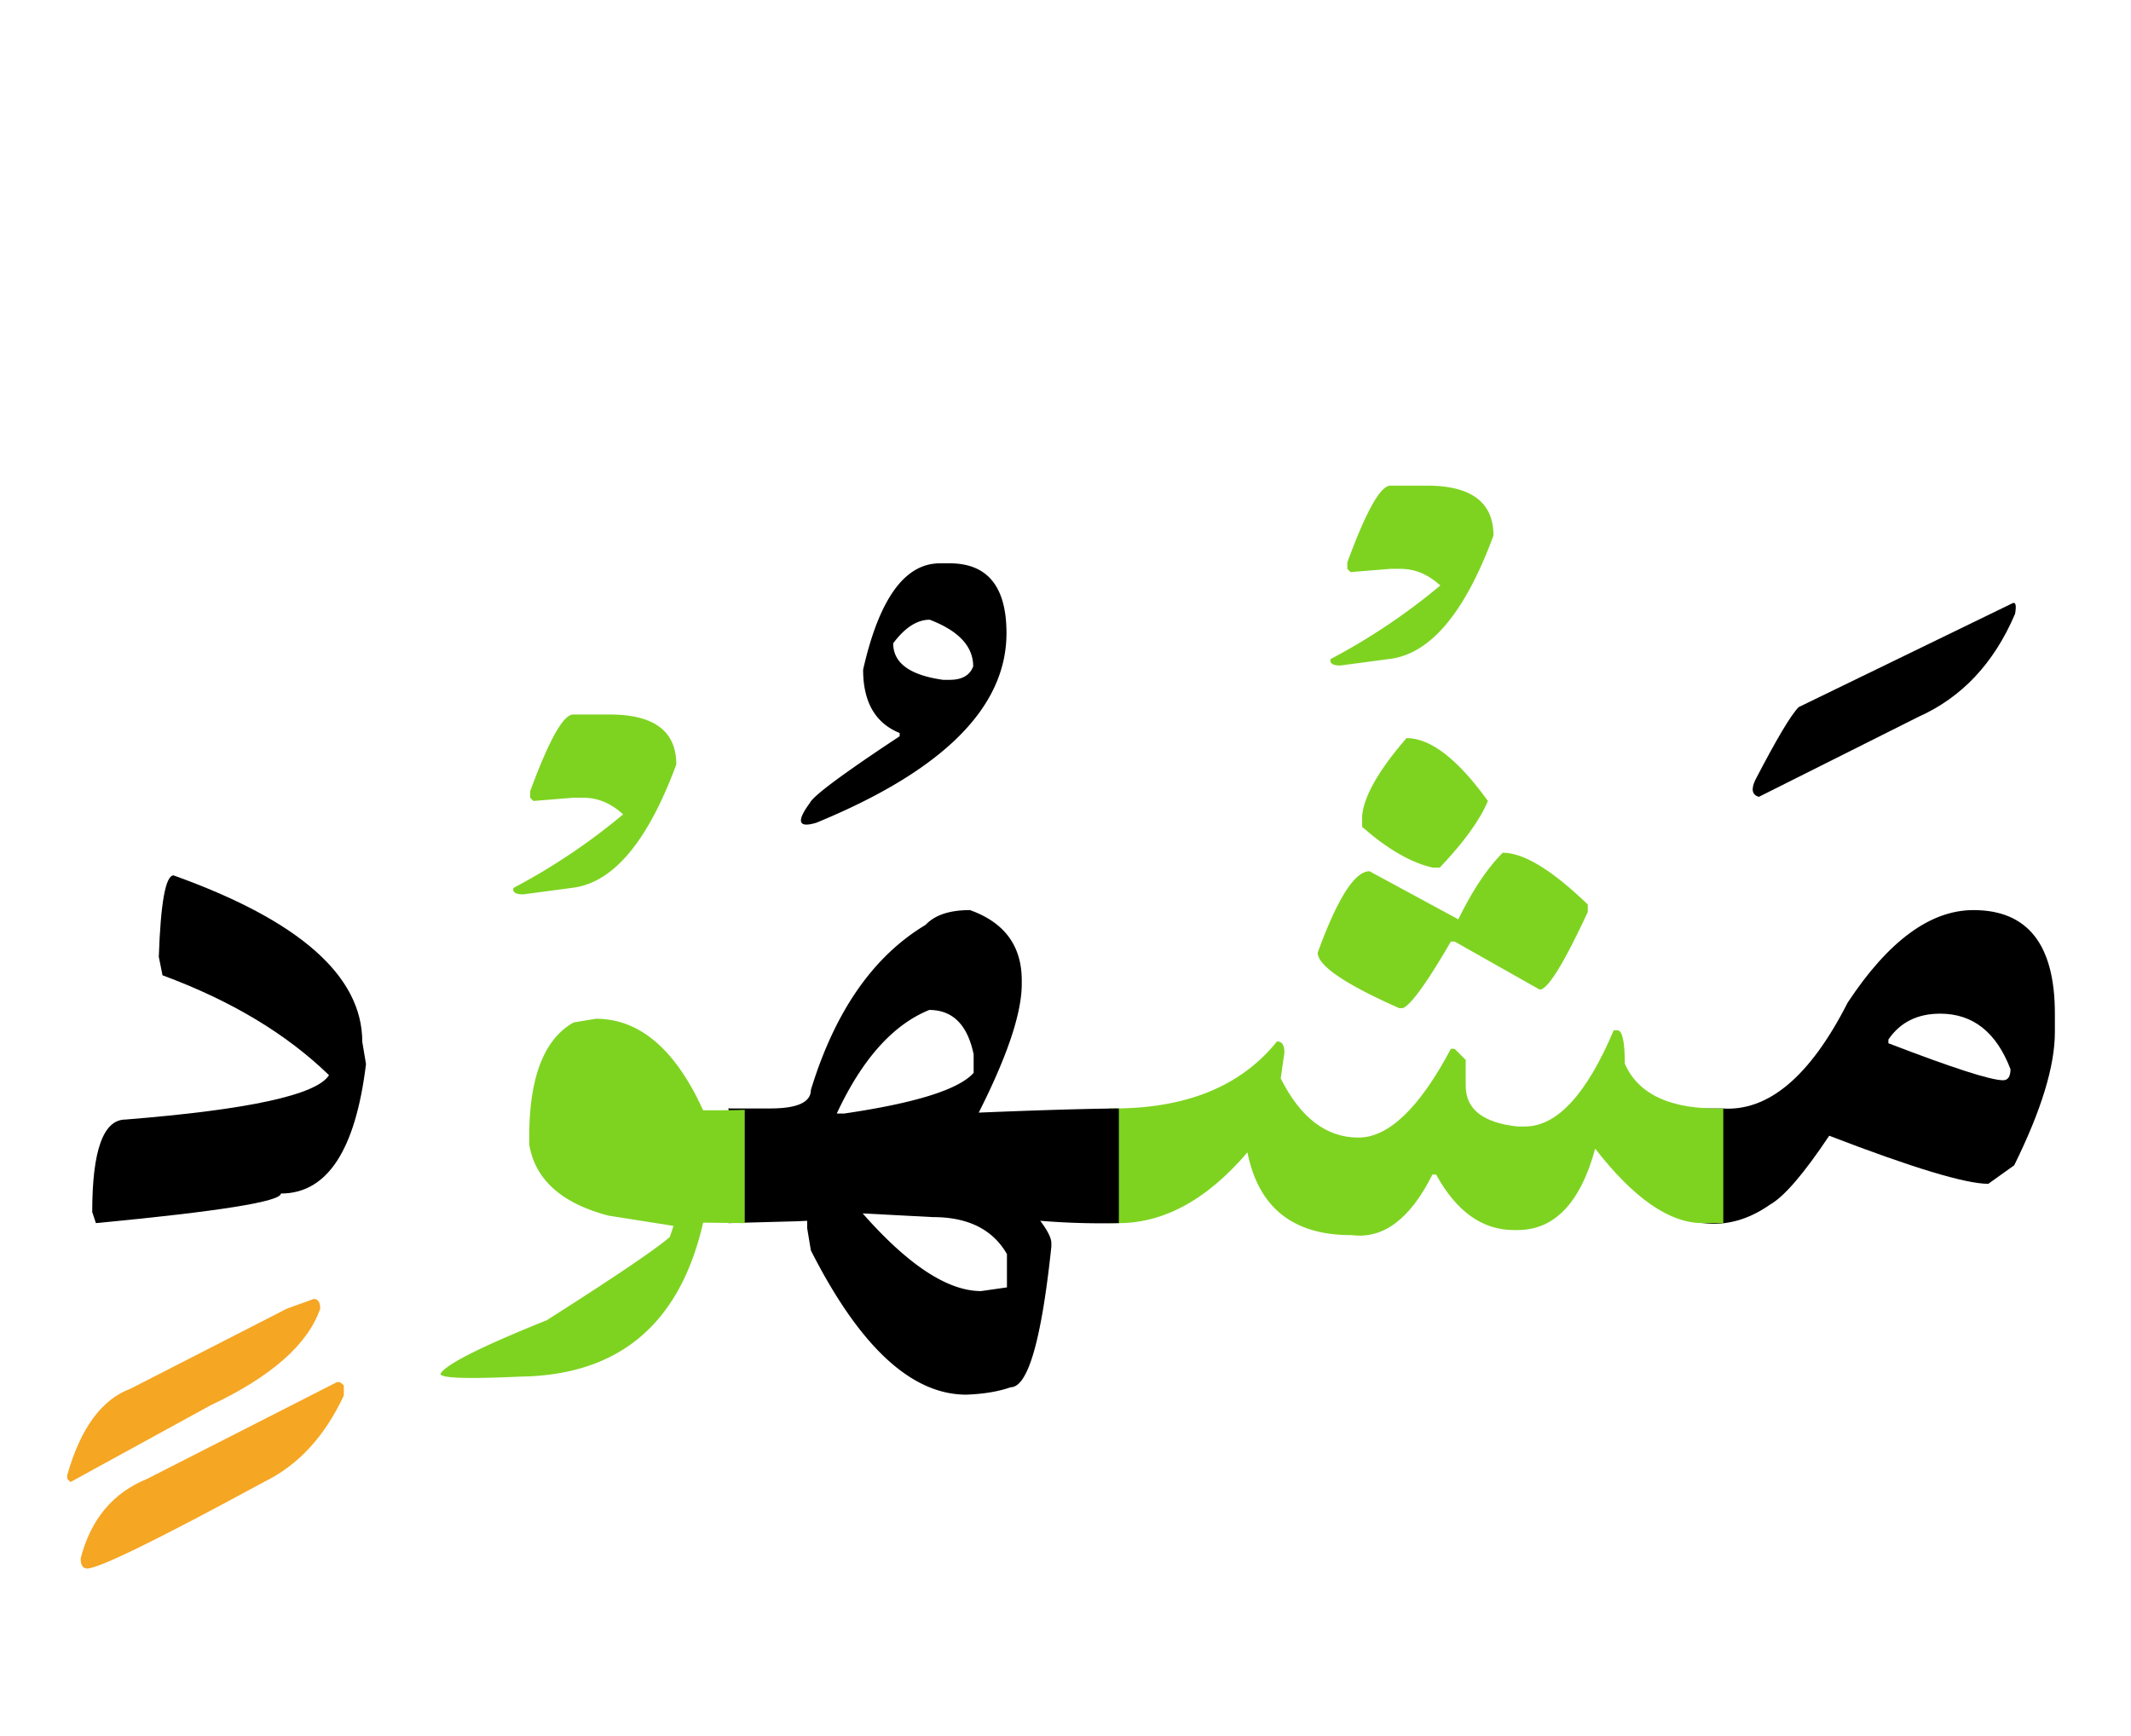
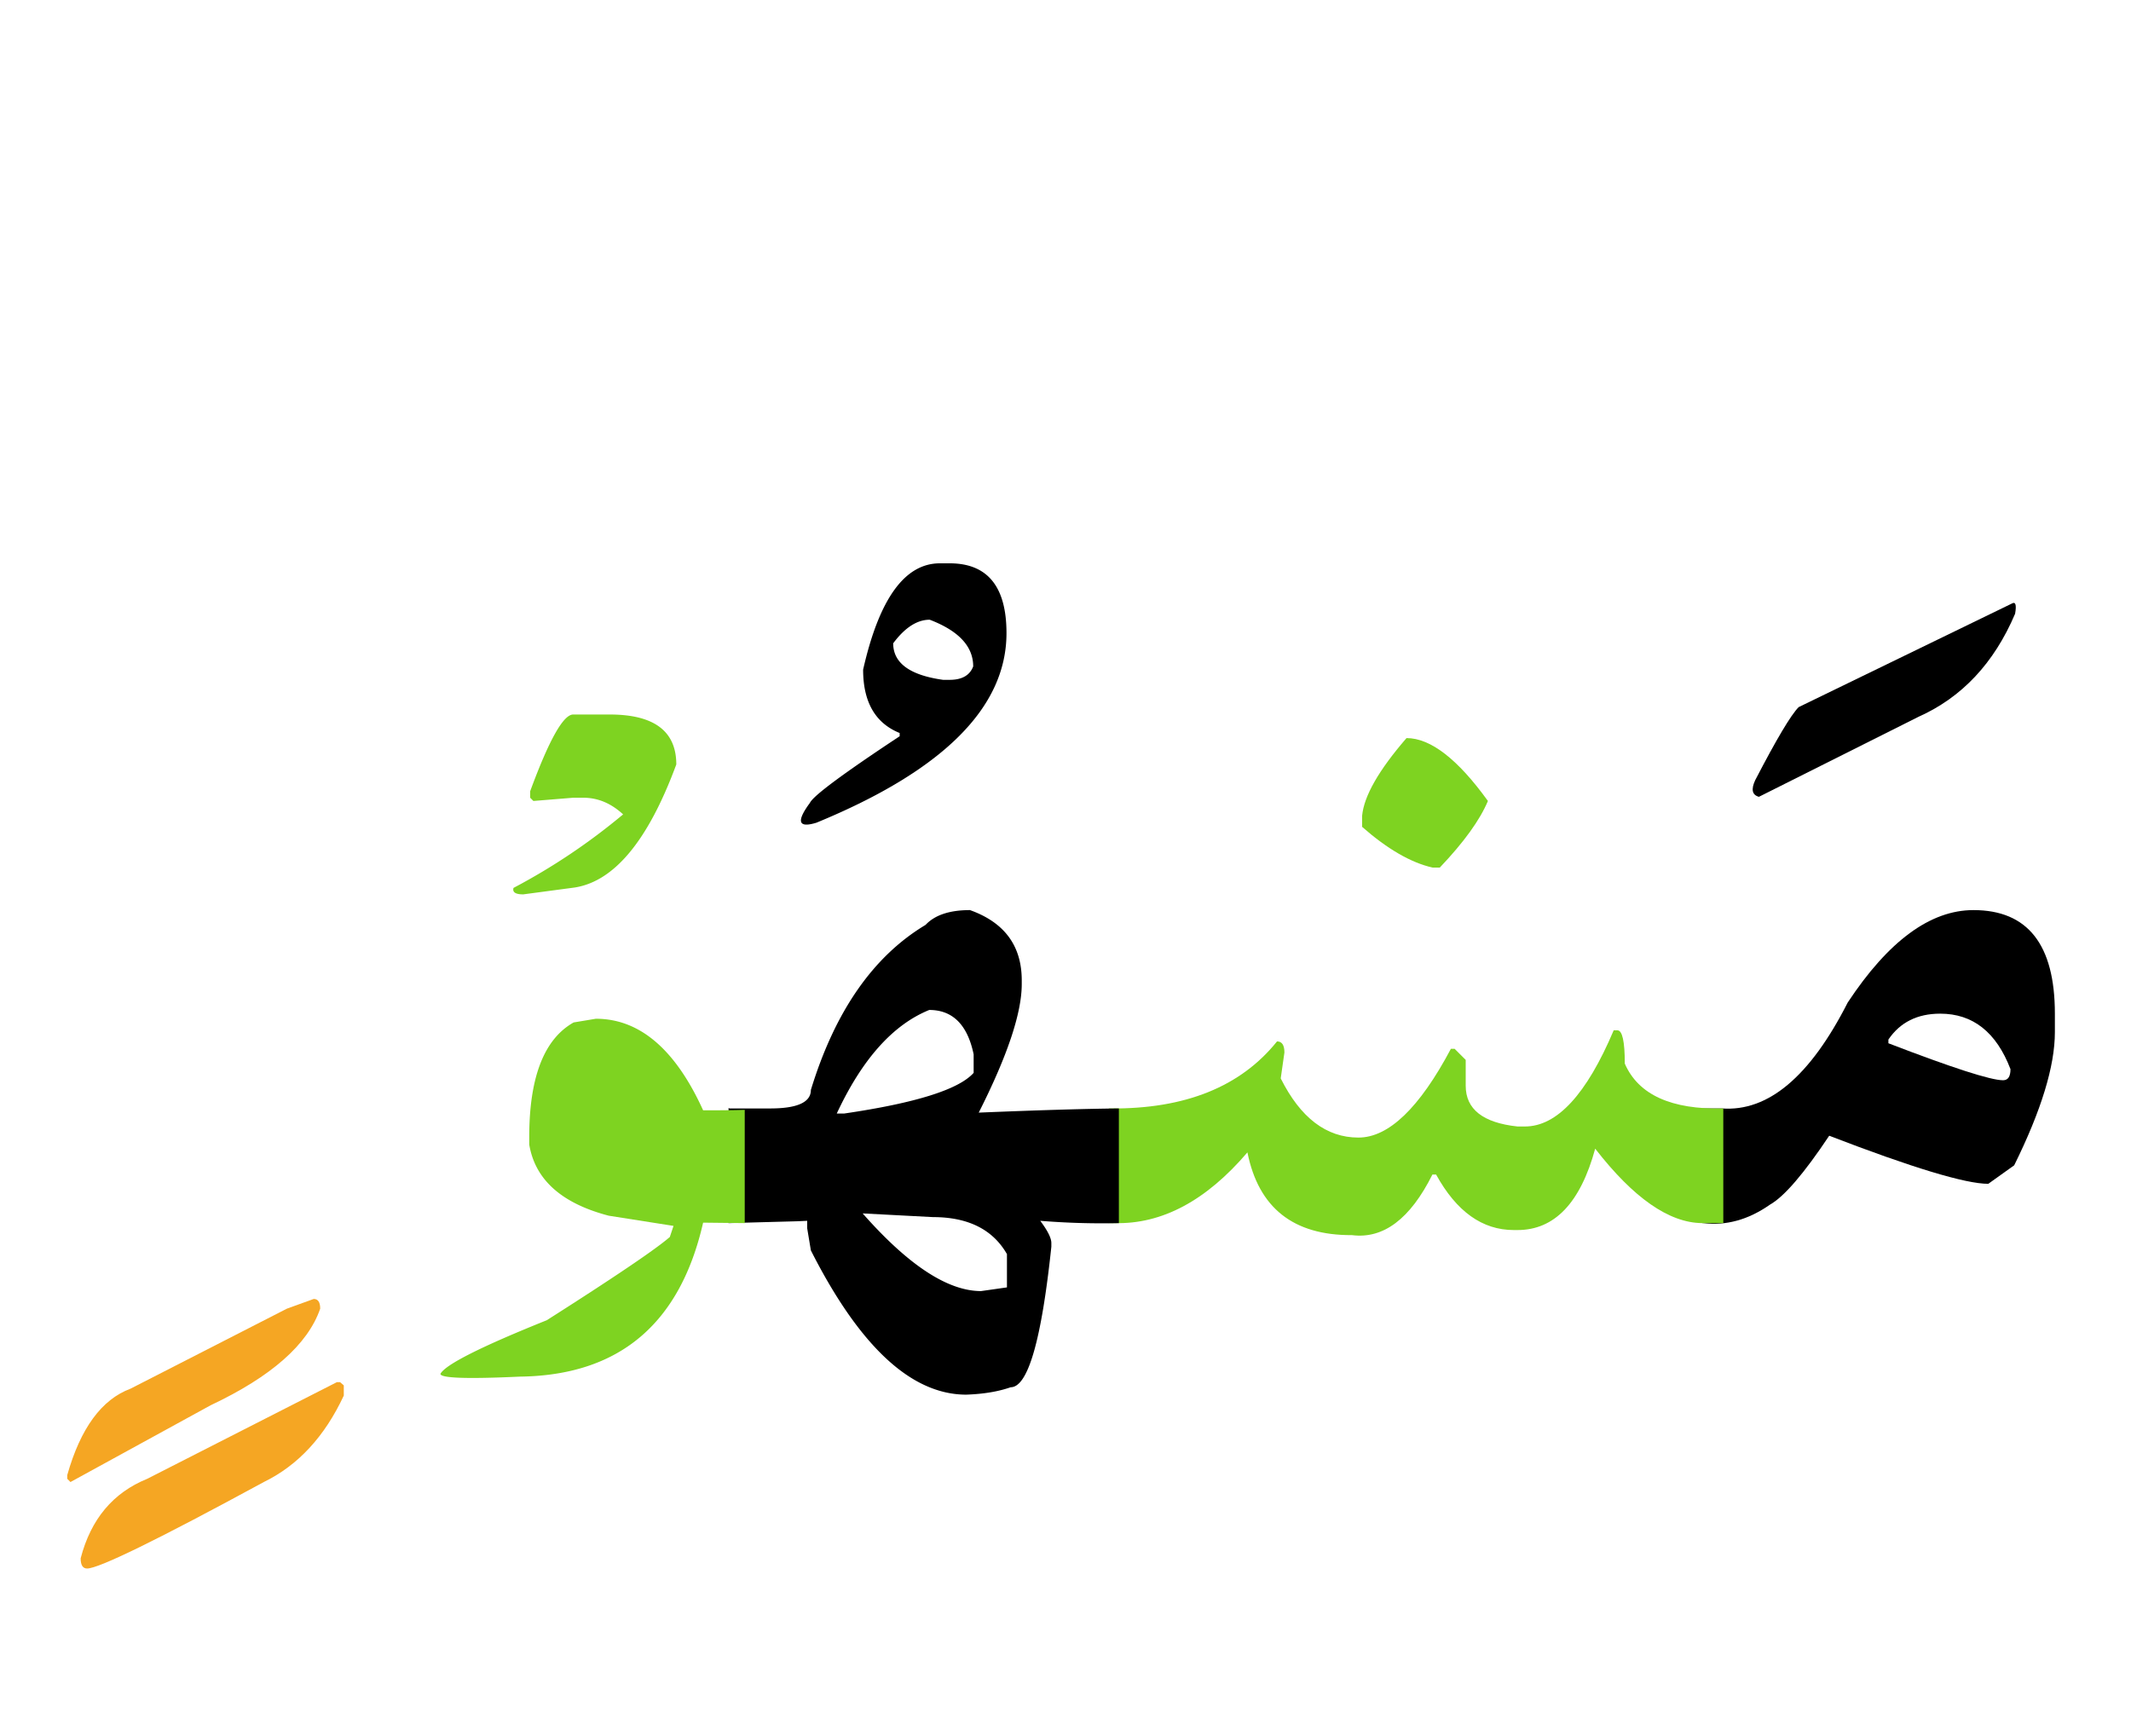
<svg xmlns="http://www.w3.org/2000/svg" width="270" height="220">
  <g fill="none" fill-rule="evenodd">
    <path d="M250.043 115.332c6.875 0 10.312 4.375 10.312 13.125v2.344c0 4.297-1.718 9.922-5.156 16.875l-3.281 2.344c-2.89 0-9.61-2.032-20.156-6.094-3.203 4.804-5.703 7.715-7.5 8.73-2.735 1.914-5.547 2.696-8.438 2.344h-.117v-14.531h2.461c5.86.43 11.172-4.043 15.937-13.418 5.157-7.813 10.47-11.719 15.938-11.719zm-4.219 13.125c-2.89 0-5.078 1.094-6.562 3.281v.469c8.125 3.125 12.968 4.688 14.531 4.688.625 0 .937-.47.937-1.407-1.796-4.687-4.765-7.031-8.906-7.031zm9.082-51.973c.469-.273.606.157.41 1.29-2.656 6.25-6.738 10.605-12.246 13.066l-20.215 10.137c-.859-.235-1.015-.938-.468-2.11 2.695-5.195 4.531-8.281 5.508-9.258l27.011-13.125z" fill="#000" />
-     <path d="M218.344 155h-2.696c-4.18-.04-8.69-3.184-13.535-9.434-1.875 6.875-5.156 10.313-9.843 10.313h-.47c-3.984 0-7.265-2.344-9.843-7.031h-.469c-2.812 5.625-6.21 8.183-10.195 7.675-7.422.04-11.836-3.457-13.242-10.488-5.235 6.133-10.84 9.121-16.817 8.965h-.761v-14.531h.234c9.453.078 16.484-2.754 21.094-8.496.625 0 .937.468.937 1.406l-.468 3.281c2.5 5 5.78 7.5 9.843 7.5 3.828 0 7.735-3.75 11.719-11.25h.469l1.406 1.406v3.282c0 2.968 2.188 4.687 6.563 5.156h.937c4.063 0 7.813-4.063 11.25-12.188h.469c.625 0 .937 1.407.937 4.22 1.719 3.944 5.88 5.839 12.48 5.683V155zm-40.137-61.465c3.047 0 6.484 2.656 10.313 7.969-1.016 2.422-3.047 5.234-6.094 8.437h-.938c-2.734-.625-5.703-2.343-8.906-5.156v-1.406c.234-2.5 2.11-5.781 5.625-9.844z" fill="#7ED321" />
-     <path d="M190.395 108.066c2.656 0 6.25 2.188 10.78 6.563v.937c-3.046 6.563-5.077 9.844-6.093 9.844l-10.781-6.094h-.469c-3.047 5.235-5.078 8.047-6.094 8.438h-.468c-6.876-3.047-10.313-5.39-10.313-7.031 2.5-6.875 4.688-10.313 6.563-10.313l11.25 6.094c1.796-3.672 3.671-6.484 5.625-8.438zm-14.239-46.523h4.63c5.624 0 8.437 2.11 8.437 6.328-3.633 9.844-8.047 15.059-13.243 15.645l-6.152.82c-.976 0-1.387-.273-1.23-.82a79.152 79.152 0 0013.886-9.317c-1.523-1.406-3.203-2.11-5.039-2.11h-1.289l-5.039.411-.41-.41v-.82c2.383-6.485 4.2-9.727 5.45-9.727z" fill="#7ED321" />
+     <path d="M218.344 155h-2.696c-4.18-.04-8.69-3.184-13.535-9.434-1.875 6.875-5.156 10.313-9.843 10.313h-.47c-3.984 0-7.265-2.344-9.843-7.031h-.469c-2.812 5.625-6.21 8.183-10.195 7.675-7.422.04-11.836-3.457-13.242-10.488-5.235 6.133-10.84 9.121-16.817 8.965h-.761v-14.531h.234c9.453.078 16.484-2.754 21.094-8.496.625 0 .937.468.937 1.406l-.468 3.281c2.5 5 5.78 7.5 9.843 7.5 3.828 0 7.735-3.75 11.719-11.25h.469l1.406 1.406v3.282c0 2.968 2.188 4.687 6.563 5.156h.937c4.063 0 7.813-4.063 11.25-12.188h.469c.625 0 .937 1.407.937 4.22 1.719 3.944 5.88 5.839 12.48 5.683zm-40.137-61.465c3.047 0 6.484 2.656 10.313 7.969-1.016 2.422-3.047 5.234-6.094 8.437h-.938c-2.734-.625-5.703-2.343-8.906-5.156v-1.406c.234-2.5 2.11-5.781 5.625-9.844z" fill="#7ED321" />
    <path d="M122.895 115.332c4.375 1.563 6.562 4.531 6.562 8.906v.469c0 3.672-1.816 9.102-5.45 16.29 7.618-.313 13.536-.49 17.755-.528V155a95.495 95.495 0 01-9.961-.293c.937 1.25 1.406 2.188 1.406 2.813v.468c-1.25 11.875-2.969 17.813-5.156 17.813-1.563.547-3.438.86-5.625.937-6.953 0-13.516-6.093-19.688-18.281l-.468-2.812v-.938l-1.29.059-8.671.234v-14.59l.117.059h5.156c3.438 0 5.156-.781 5.156-2.344 3.047-9.961 7.89-16.934 14.532-20.918 1.171-1.25 3.046-1.875 5.625-1.875zM109.3 153.77c5.781 6.562 10.781 9.843 15 9.843l3.281-.468v-4.22c-1.797-3.124-4.922-4.687-9.375-4.687l-8.906-.468zm8.437-25.782c-4.61 1.875-8.515 6.25-11.718 13.125h.937c9.063-1.328 14.531-3.047 16.406-5.156v-2.344c-.781-3.75-2.656-5.625-5.625-5.625zm2.579-56.601c4.805 0 7.207 2.949 7.207 8.847 0 9.414-8.027 17.422-24.082 24.024-2.304.703-2.578-.137-.82-2.52.43-.898 4.219-3.71 11.367-8.437v-.41c-3.086-1.25-4.629-3.926-4.629-8.028 2.032-8.984 5.274-13.476 9.727-13.476h1.23zm-2.52 7.148c-1.6 0-3.144.996-4.628 2.988 0 2.5 2.11 4.043 6.328 4.63h.82c1.563 0 2.559-.567 2.989-1.7 0-2.539-1.836-4.512-5.508-5.918z" fill="#000" />
    <path d="M94.36 155l-5.274-.059c-2.93 12.852-10.664 19.356-23.203 19.512-6.719.313-10.078.195-10.078-.351.625-1.172 5.117-3.438 13.476-6.797 8.594-5.47 13.79-8.985 15.586-10.547l.469-1.406-8.203-1.29c-5.977-1.562-9.336-4.57-10.078-9.023v-.937c0-7.579 1.875-12.422 5.625-14.532l2.812-.468c5.547 0 10.078 3.867 13.594 11.601h.937c1.602 0 3.047-.02 4.336-.058V155zM72.621 90.547h4.629c5.625 0 8.438 2.11 8.438 6.328-3.633 9.844-8.047 15.059-13.243 15.645l-6.152.82c-.977 0-1.387-.274-1.23-.82a79.152 79.152 0 0013.886-9.317c-1.523-1.406-3.203-2.11-5.039-2.11h-1.289l-5.039.41-.41-.41v-.82c2.383-6.484 4.2-9.726 5.45-9.726z" fill="#7ED321" />
-     <path d="M21.996 110.938c15.938 5.703 23.906 12.734 23.906 21.093l.47 2.813c-1.329 10.937-4.923 16.406-10.782 16.406 0 1.016-7.813 2.266-23.438 3.75l-.468-1.406c0-7.813 1.406-11.719 4.218-11.719 15.625-1.25 24.22-3.125 25.782-5.625-5.391-5.234-12.422-9.453-21.094-12.656l-.469-2.344c.234-6.875.86-10.313 1.875-10.313z" fill="#000" />
    <path d="M39.75 164.61c.547 0 .82.41.82 1.23-1.562 4.531-6.191 8.613-13.886 12.246L8.93 187.812l-.41-.41v-.468c1.68-5.938 4.355-9.59 8.027-10.957l19.805-10.137 3.398-1.23zm3.34 10.546l.469.41v1.29c-2.422 5.195-5.801 8.847-10.137 10.957-13.438 7.304-20.899 10.957-22.383 10.957-.547 0-.82-.43-.82-1.29 1.289-4.96 4.101-8.32 8.437-10.078l24.024-12.246h.41z" fill="#F5A623" />
  </g>
</svg>